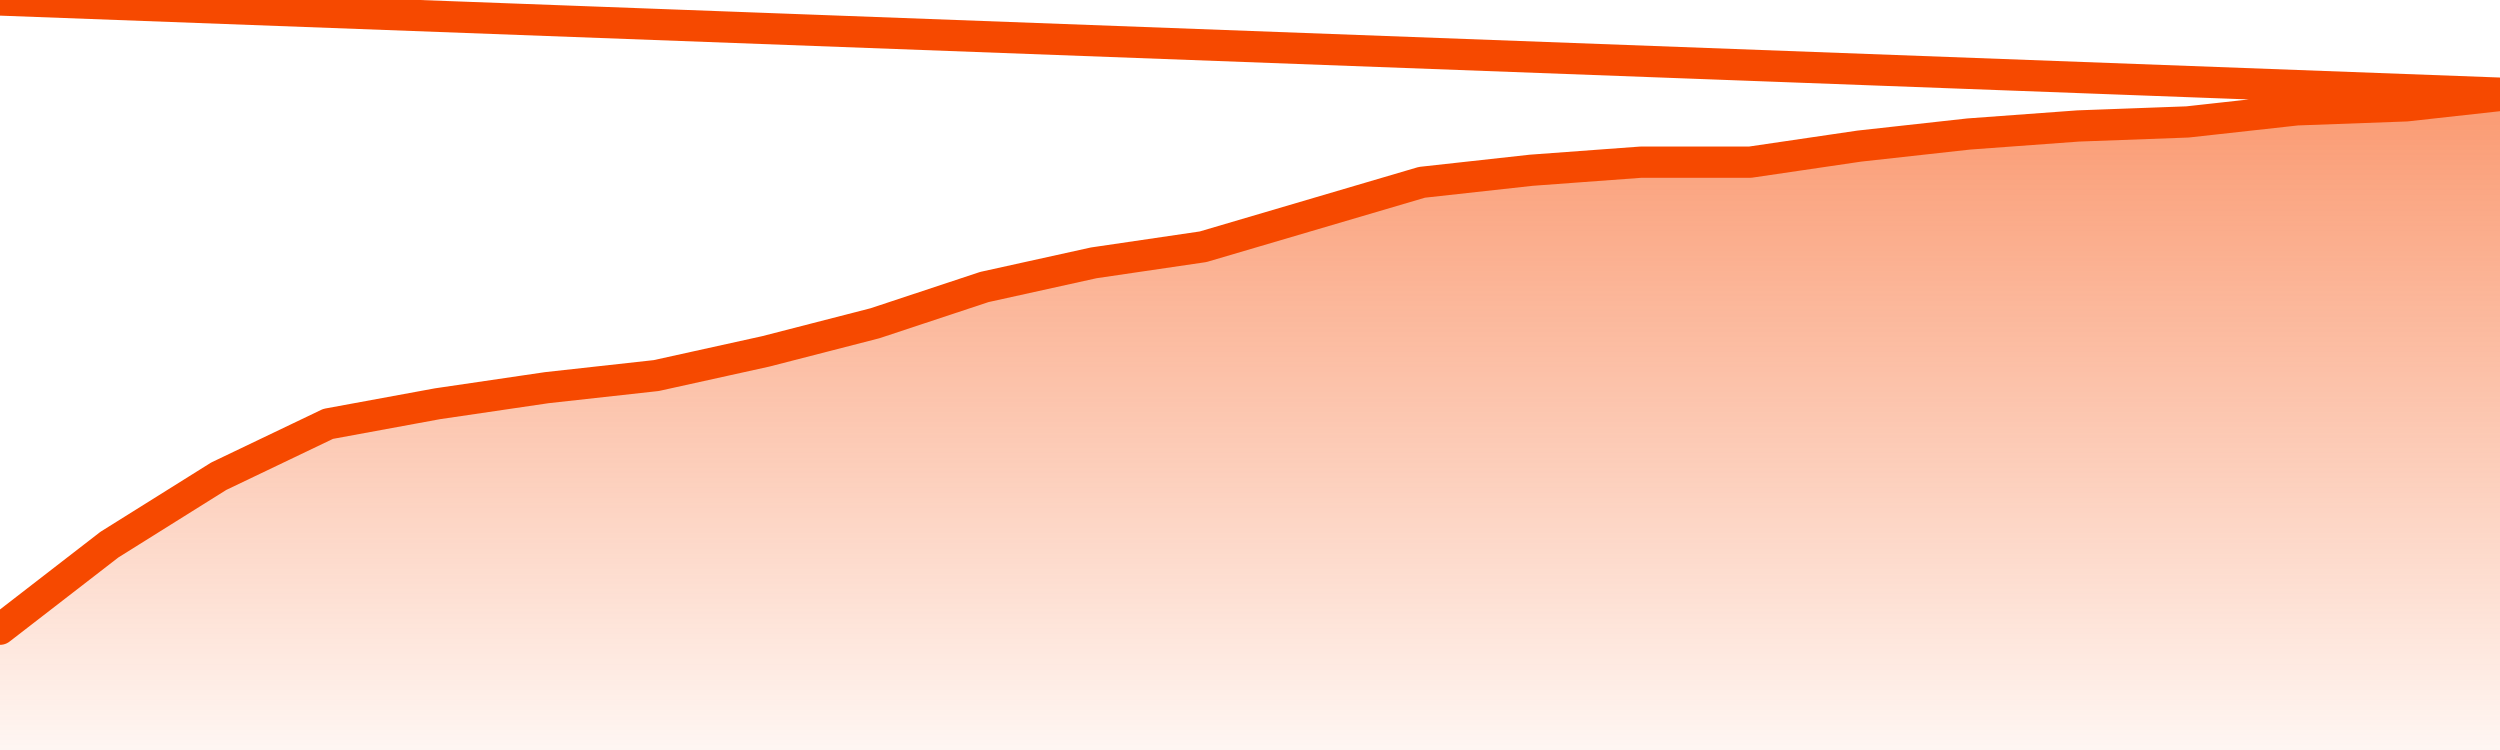
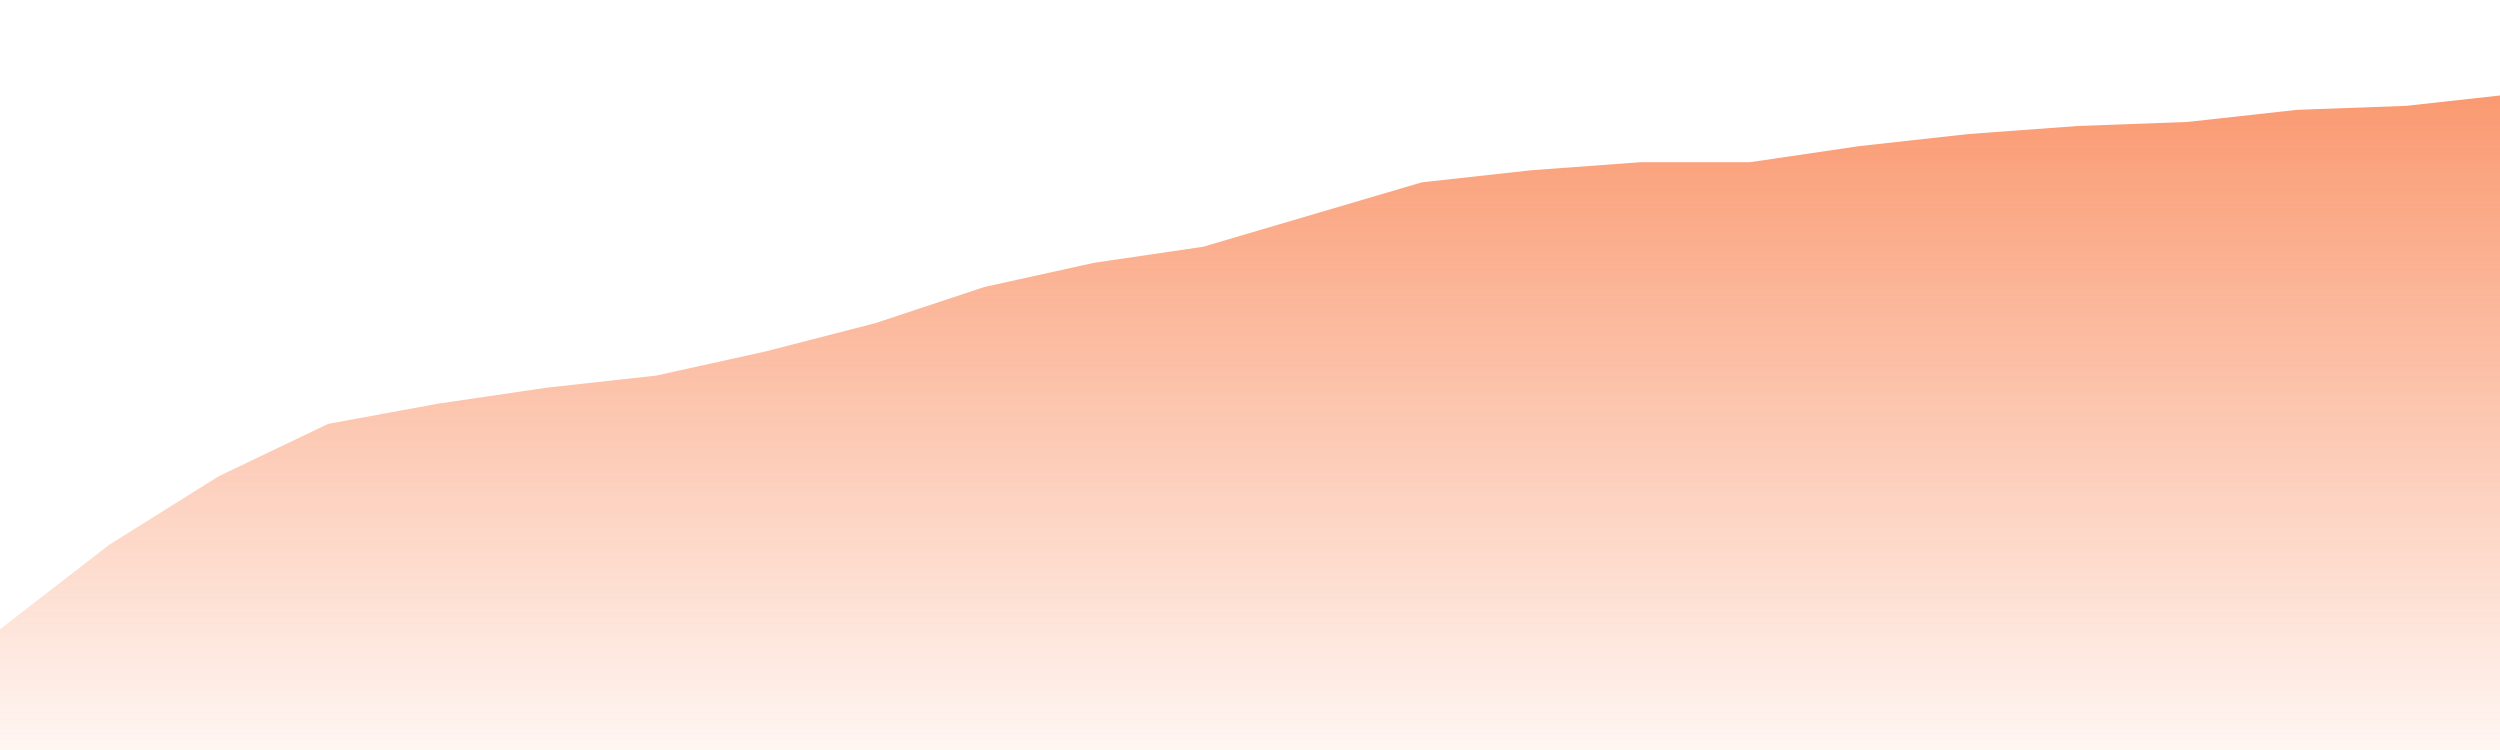
<svg xmlns="http://www.w3.org/2000/svg" version="1.1" width="80" height="24" viewBox="0 0 80 24">
  <defs>
    <linearGradient x1=".5" x2=".5" y2="1" id="gradient">
      <stop offset="0" stop-color="#F64900" />
      <stop offset="1" stop-color="#f64900" stop-opacity="0" />
    </linearGradient>
  </defs>
  <path fill="url(#gradient)" fill-opacity="0.56" stroke="none" d="M 0,26 0.0,20.135 3.5,17.429 7.0,15.239 10.5,13.564 14.0,12.92 17.5,12.405 21.0,12.018 24.5,11.245 28.0,10.344 31.5,9.184 35.0,8.411 38.5,7.896 42.0,6.865 45.5,5.834 49.0,5.448 52.5,5.19 56.0,5.19 59.5,4.675 63.0,4.288 66.5,4.031 70.0,3.902 73.5,3.515 77.0,3.387 80.5,3.0 82,26 Z" />
-   <path fill="none" stroke="#F64900" stroke-width="1" stroke-linejoin="round" stroke-linecap="round" d="M 0.0,20.135 3.5,17.429 7.0,15.239 10.5,13.564 14.0,12.92 17.5,12.405 21.0,12.018 24.5,11.245 28.0,10.344 31.5,9.184 35.0,8.411 38.5,7.896 42.0,6.865 45.5,5.834 49.0,5.448 52.5,5.19 56.0,5.19 59.5,4.675 63.0,4.288 66.5,4.031 70.0,3.902 73.5,3.515 77.0,3.387 80.5,3.0.join(' ') }" />
</svg>